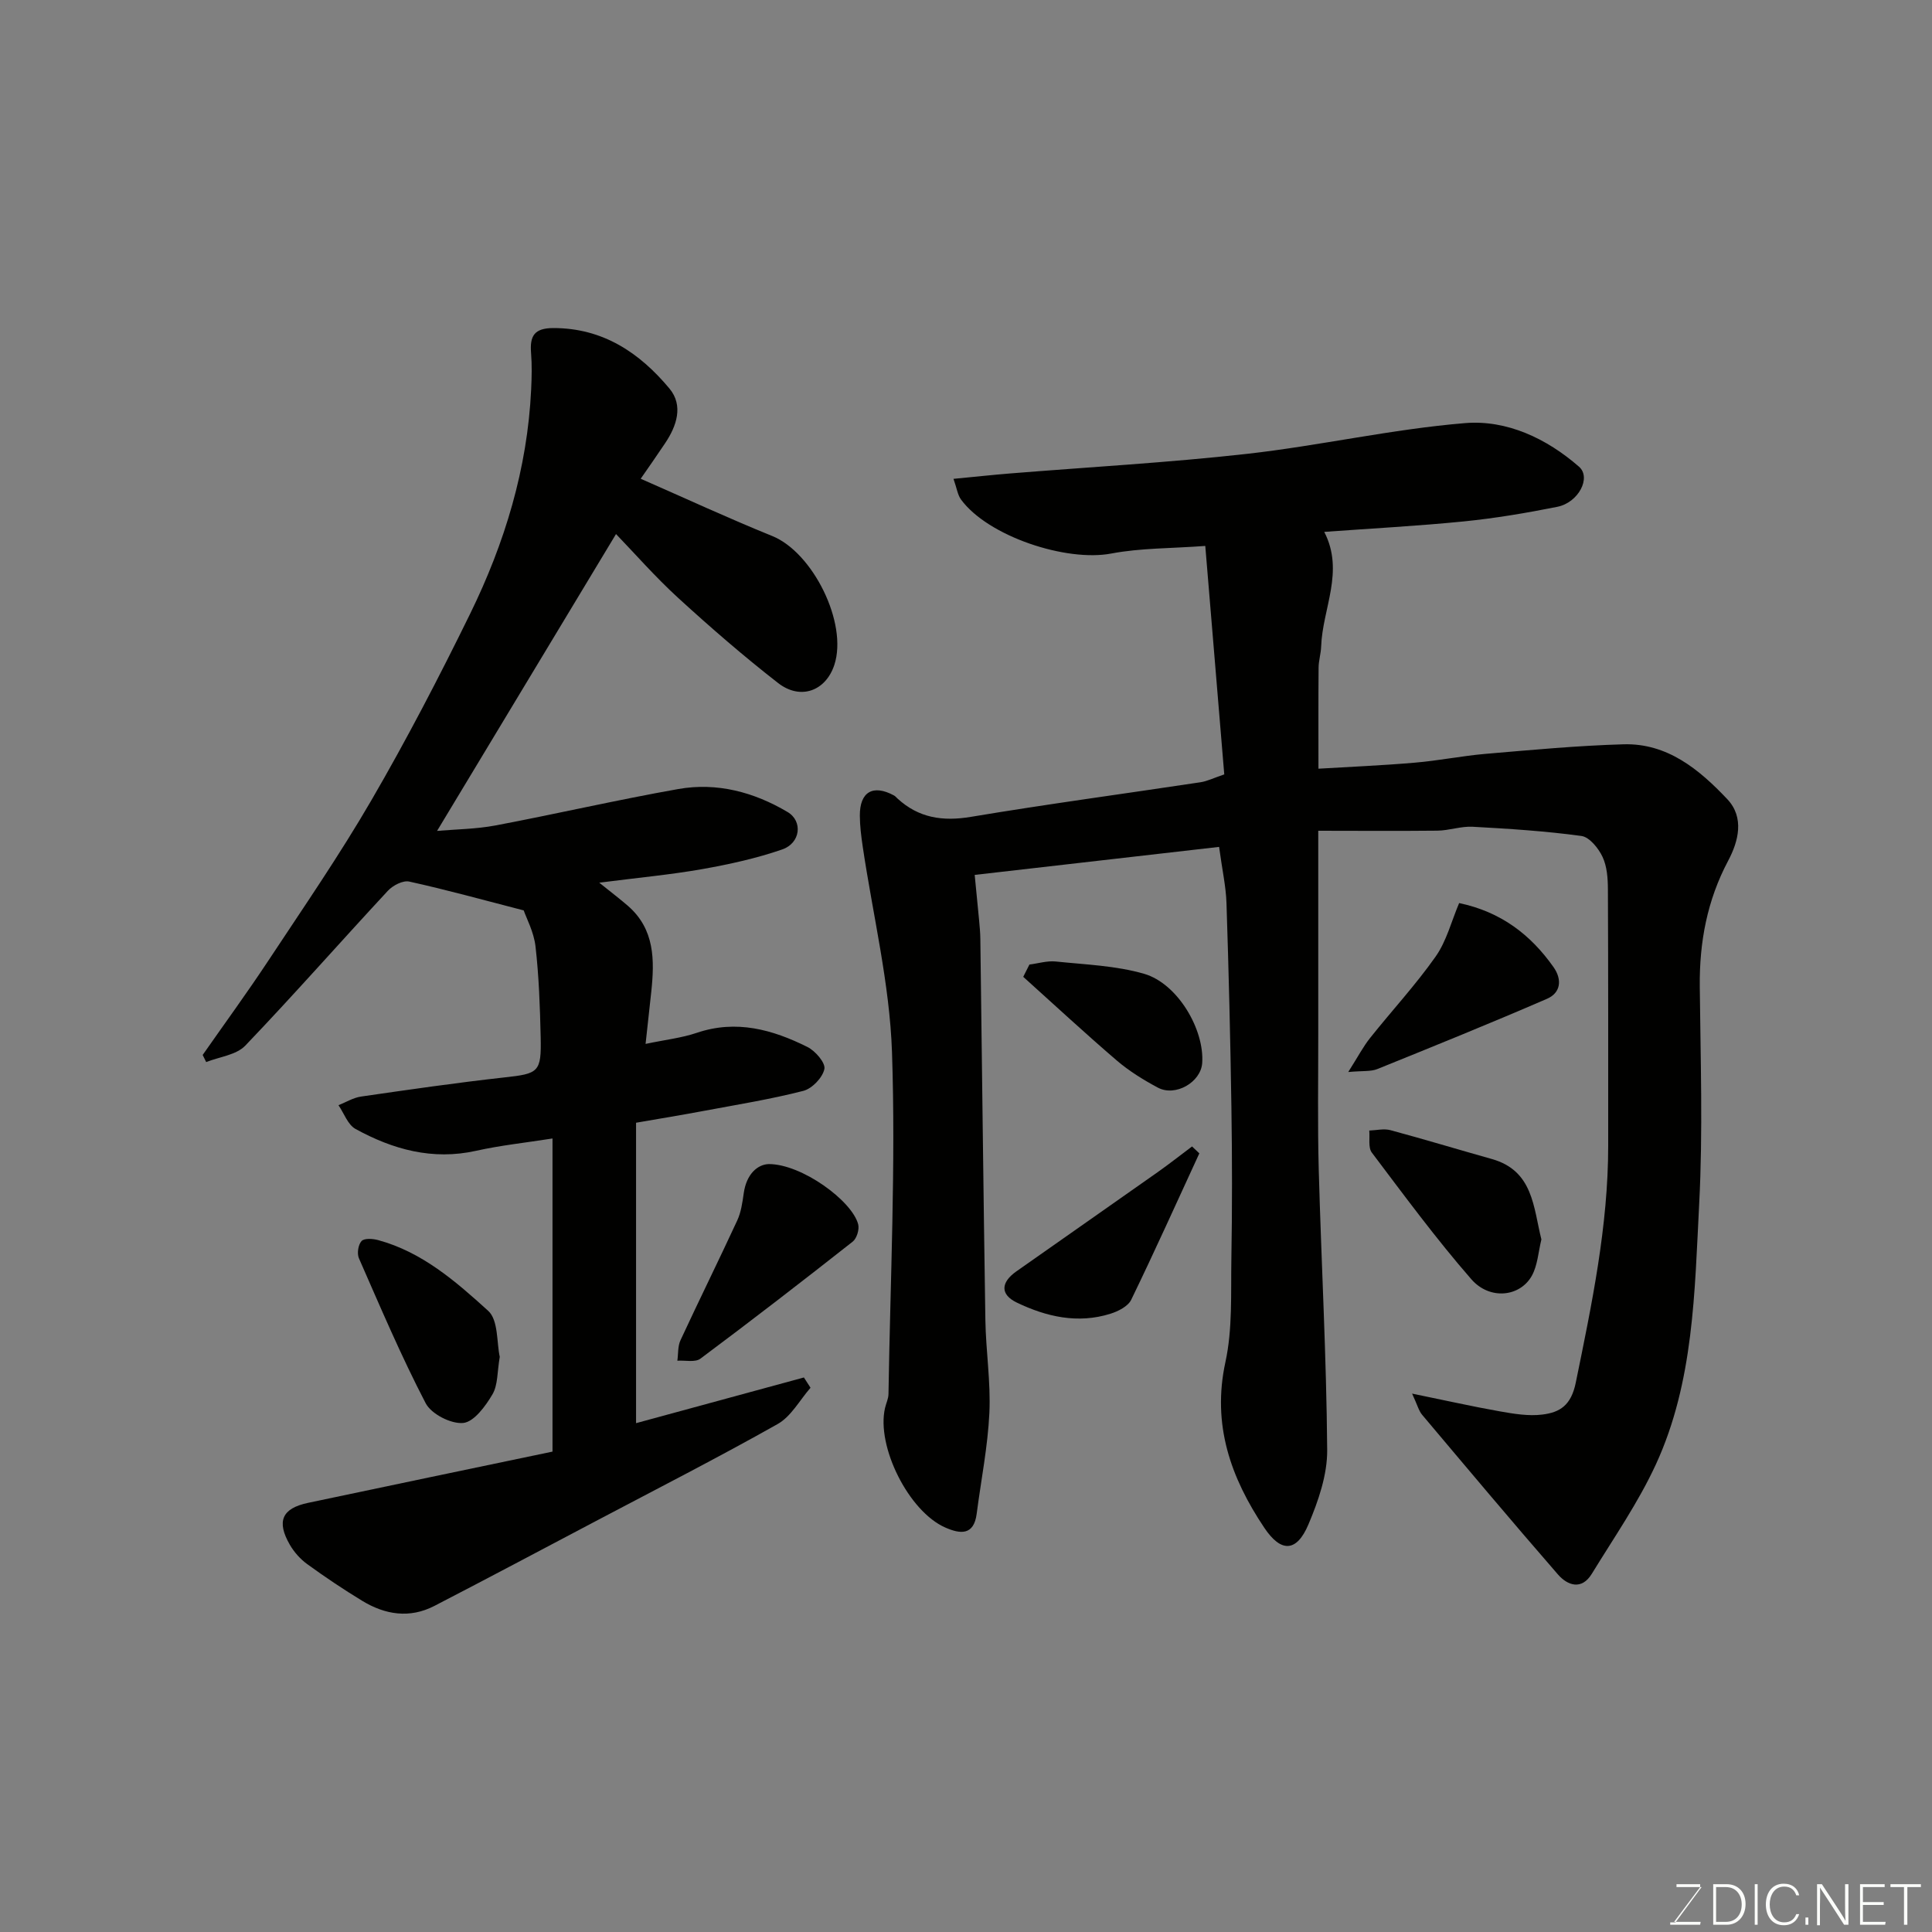
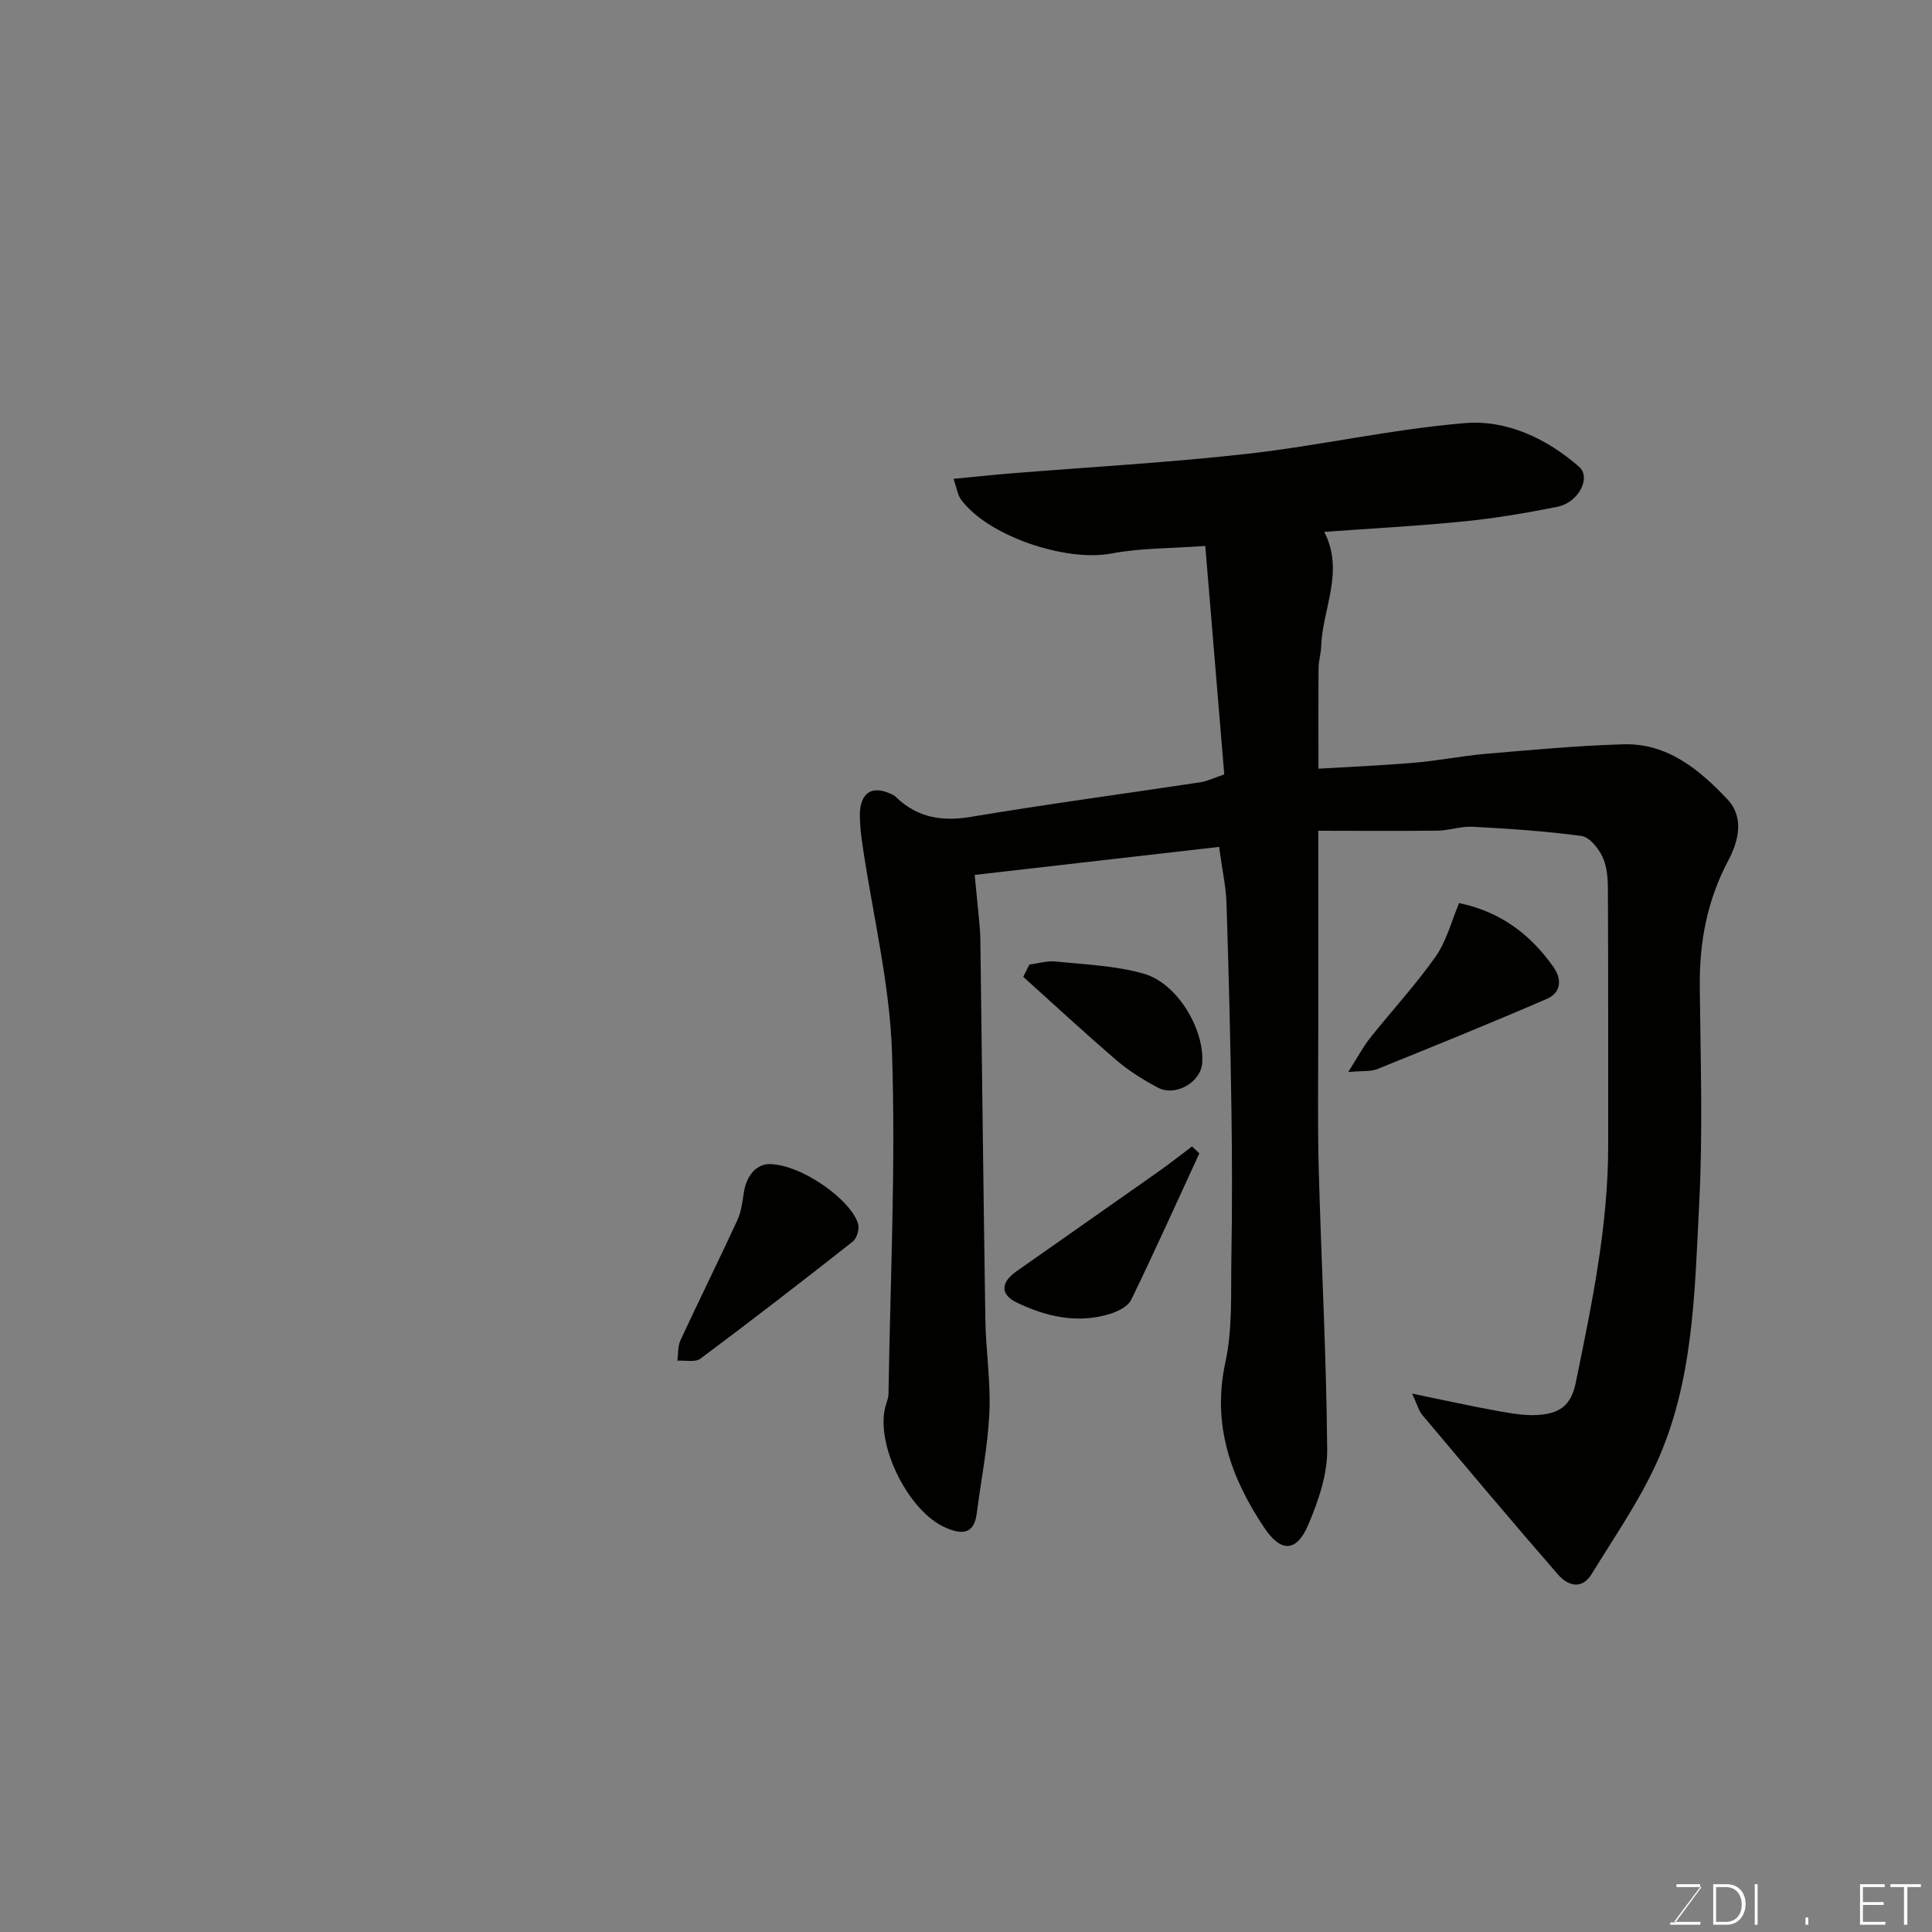
<svg xmlns="http://www.w3.org/2000/svg" enable-background="new 0 0 400 400" viewBox="0 0 400 400">
  <rect x="0" y="0" width="400" height="400" fill="#808080" stroke="none" />
  <g fill="#010100">
    <path d="m272.93 172c0 15.01-.01 28.56 0 42.12.01 9.33-.15 18.67.1 27.99.53 19.37 1.6 38.73 1.75 58.1.04 5.15-1.84 10.57-3.89 15.42-2.43 5.73-5.65 5.88-9.13.68-6.94-10.36-10.87-21.34-8.05-34.31 1.49-6.85 1.11-14.15 1.23-21.25.18-10.49.17-20.99.01-31.49-.21-14.1-.56-28.2-1.02-42.29-.11-3.42-.88-6.82-1.53-11.63-16.47 1.89-33.16 3.8-50.6 5.8.32 3.28.63 6.32.91 9.36.12 1.32.25 2.64.26 3.96.35 26.26.63 52.52 1.04 78.78.1 6.44 1.13 12.89.83 19.29-.33 6.99-1.73 13.93-2.63 20.89-.59 4.53-3.41 4.19-6.47 2.85-7.59-3.3-14.36-16.84-12.5-24.78.22-.95.69-1.89.71-2.84.37-23.59 1.52-47.22.73-70.77-.48-14.27-3.97-28.44-6.07-42.65-.31-2.11-.58-4.25-.59-6.37-.02-4.93 2.73-6.51 7.05-4.18.29.15.51.43.75.65 4.38 4.02 9.34 4.77 15.2 3.79 15.79-2.64 31.68-4.77 47.51-7.16 1.41-.21 2.75-.89 4.94-1.63-1.29-15.54-2.59-31.2-3.93-47.3-7.1.53-13.39.42-19.45 1.57-9.34 1.78-25.5-3.55-31.11-11.16-.71-.96-.87-2.32-1.57-4.3 4.3-.41 7.97-.81 11.64-1.11 16.4-1.33 32.84-2.24 49.18-4.07 15.08-1.7 29.99-5.12 45.1-6.36 8.63-.71 16.88 3.17 23.59 9.03 2.58 2.25-.11 7.43-4.5 8.3-6.39 1.28-12.85 2.37-19.33 3.02-9.49.95-19.03 1.45-28.92 2.17 4.24 8.21-.37 15.88-.64 23.73-.05 1.47-.52 2.92-.53 4.39-.06 6.73-.03 13.46-.03 20.91 6.25-.38 13.12-.66 19.97-1.25 4.89-.41 9.72-1.4 14.61-1.82 9.52-.81 19.05-1.71 28.59-1.98 9.08-.26 15.68 5.23 21.47 11.35 3.6 3.81 2.32 8.74.19 12.75-4.36 8.22-5.97 16.85-5.88 26.04.15 14.99.66 30.02-.12 44.98-.95 18.26-1.11 36.87-8.95 53.93-3.65 7.93-8.71 15.22-13.29 22.7-2.09 3.41-4.99 2.44-7.01.12-9.49-10.91-18.79-21.99-28.11-33.05-.7-.83-.98-2.02-2.08-4.39 6.71 1.37 12.42 2.66 18.18 3.68 2.89.51 5.93 1.02 8.79.66 3.62-.45 5.95-1.88 6.92-6.62 3.32-16.23 6.71-32.39 6.71-49.05 0-17.7.02-35.4-.06-53.09-.01-2.26-.18-4.74-1.12-6.72-.84-1.78-2.7-4.08-4.36-4.31-7.46-1.02-15-1.5-22.53-1.91-2.41-.13-4.86.78-7.3.81-8.33.09-16.71.02-24.66.02z" />
-     <path d="m132.65 99.12c9.38 4.11 18.22 8.21 27.24 11.86 8.4 3.4 15.67 18.02 12.86 26.65-1.76 5.42-7.01 7.41-11.67 3.77-7.13-5.55-13.98-11.49-20.65-17.59-4.78-4.37-9.06-9.27-12.89-13.24-12.39 20.55-24.58 40.77-37.05 61.46 3.88-.34 8.06-.37 12.1-1.13 12.64-2.39 25.18-5.3 37.85-7.54 8.02-1.42 15.69.65 22.62 4.76 3.2 1.9 2.68 6.43-1.09 7.74-5.34 1.85-10.94 3.08-16.52 4.07-6.55 1.16-13.2 1.77-21.38 2.82 2.67 2.15 4.36 3.43 5.95 4.81 5.55 4.84 5.51 11.22 4.82 17.77-.36 3.4-.74 6.8-1.18 10.8 4.07-.86 7.46-1.23 10.62-2.3 8.16-2.76 15.66-.67 22.88 2.93 1.64.81 3.79 3.3 3.52 4.57-.37 1.78-2.54 4.05-4.35 4.52-6.77 1.74-13.69 2.85-20.57 4.14-4.46.84-8.94 1.57-14.07 2.46v62.2c11.39-3.1 23.07-6.28 34.75-9.46.46.71.92 1.42 1.37 2.13-2.24 2.56-4.02 5.95-6.82 7.52-12.39 6.98-25.06 13.45-37.64 20.09-11.13 5.87-22.24 11.78-33.42 17.56-5.11 2.64-10.2 1.83-14.94-1.06-3.9-2.37-7.7-4.92-11.39-7.6-1.42-1.03-2.71-2.48-3.59-4-2.81-4.87-1.63-7.54 3.77-8.68 17.01-3.6 34.03-7.14 50.61-10.61 0-22.27 0-43.5 0-64.83-5.67.89-10.81 1.43-15.82 2.55-9.02 2.01-17.21-.27-24.96-4.52-1.6-.88-2.38-3.24-3.53-4.92 1.56-.62 3.07-1.56 4.68-1.79 9.87-1.43 19.75-2.86 29.66-3.96 7.09-.78 7.69-1.05 7.52-8.37-.14-6.26-.36-12.55-1.07-18.76-.34-2.98-1.88-5.82-2.44-7.45-8.59-2.22-16.1-4.3-23.7-5.97-1.3-.29-3.39.79-4.42 1.9-9.89 10.65-19.49 21.58-29.53 32.07-1.86 1.94-5.35 2.31-8.09 3.4-.24-.49-.49-.98-.73-1.47 4.53-6.48 9.2-12.88 13.56-19.47 7.28-11.02 14.79-21.92 21.41-33.33 7.3-12.57 14.02-25.51 20.42-38.57 7.15-14.61 11.85-30.03 12.62-46.43.12-2.51.18-5.05-.02-7.56-.27-3.45.61-5.13 4.6-5.14 10.3-.01 17.88 5.13 24.05 12.52 2.93 3.52 1.52 7.76-.94 11.39-1.6 2.4-3.27 4.78-5.01 7.29z" />
    <path d="m159.16 241.01c6.82-.02 17.26 7.6 18.52 12.48.27 1.06-.3 2.92-1.14 3.58-10.42 8.2-20.91 16.31-31.53 24.23-1.09.81-3.16.31-4.77.42.2-1.41.07-2.98.64-4.22 3.85-8.3 7.91-16.5 11.75-24.8.8-1.72 1.08-3.73 1.35-5.64.58-4.12 2.98-5.99 5.18-6.05z" />
-     <path d="m319.13 256.61c-.64 2.59-.78 5.37-1.99 7.54-2.45 4.36-8.71 5.07-12.52.7-7.3-8.37-13.9-17.35-20.6-26.22-.79-1.05-.38-3.02-.53-4.56 1.47-.05 3.03-.45 4.39-.08 7.02 1.89 13.98 4 20.98 5.97 8.61 2.42 8.6 10.03 10.27 16.65z" />
-     <path d="m103.47 280.92c-.54 3.09-.36 5.82-1.52 7.78-1.43 2.43-3.82 5.69-6.05 5.91-2.52.24-6.61-1.85-7.77-4.09-5.08-9.76-9.39-19.92-13.82-30.01-.43-.98-.15-2.82.55-3.57.57-.61 2.33-.49 3.43-.19 9.11 2.47 16.09 8.57 22.78 14.64 2.13 1.92 1.75 6.61 2.4 9.53z" />
    <path d="m279.14 221.95c2.06-3.25 3.12-5.3 4.54-7.07 4.49-5.64 9.41-10.95 13.55-16.83 2.26-3.2 3.26-7.29 4.87-11.08 8.65 1.82 14.79 6.53 19.54 13.26 1.84 2.61 1.48 5.34-1.35 6.56-11.63 5.04-23.39 9.8-35.14 14.55-1.34.54-2.96.33-6.01.61z" />
    <path d="m248.31 238.79c-4.67 10.12-9.24 20.29-14.11 30.32-.66 1.36-2.7 2.39-4.31 2.89-6.75 2.12-13.27.62-19.38-2.32-3.46-1.67-3.32-4.17-.09-6.45 9.72-6.85 19.49-13.65 29.21-20.51 2.44-1.72 4.78-3.57 7.17-5.36.5.48 1.01.96 1.51 1.43z" />
    <path d="m213.13 199.7c1.82-.23 3.69-.82 5.47-.63 6.13.64 12.44.85 18.29 2.55 6.96 2.03 12.51 11.58 12.01 18.49-.29 3.96-5.54 7.01-9.18 5.07-2.99-1.6-5.94-3.42-8.51-5.62-6.57-5.63-12.92-11.53-19.36-17.32.43-.85.85-1.7 1.28-2.54z" />
  </g>
  <path d="m346.9 398 5.4-7.3h-5.2v-.6h4.9v.6l-5.4 7.2h5.5l-.1.6h-6.2v-.5z" fill="#fbfcfa" />
  <path d="m354.7 390.1h2.8c2.3 0 3.9 1.6 3.9 4.1s-1.6 4.3-3.9 4.3h-2.8zm.6 7.8h2c2.2 0 3.3-1.6 3.3-3.6 0-1.8-1-3.6-3.3-3.6h-2z" fill="#fbfcfa" />
  <path d="m363.9 390.1v8.4h-.6v-8.4z" fill="#fbfcfa" />
-   <path d="m372.5 396.3c-.4 1.3-1.4 2.3-3.2 2.3-2.4 0-3.7-1.9-3.7-4.3 0-2.3 1.2-4.3 3.7-4.3 1.8 0 2.9 1 3.2 2.4h-.6c-.4-1.1-1.1-1.8-2.5-1.8-2.1 0-3 1.9-3 3.7s.9 3.7 3 3.7c1.4 0 2.1-.7 2.5-1.7z" fill="#fbfcfa" />
  <path d="m373.8 398.5v-1.5h.6v1.5z" fill="#fbfcfa" />
-   <path d="m376.2 398.5v-8.4h1c1.3 2 4.4 6.6 4.9 7.6-.1-1.2-.1-2.4-.1-3.8v-3.8h.7v8.4h-.9c-1.2-1.9-4.4-6.8-5-7.7.1 1.1 0 2.3 0 3.9v3.9h-.6z" fill="#fbfcfa" />
  <path d="m390 394.4h-4.3v3.5h4.7l-.1.6h-5.2v-8.4h5.1v.6h-4.5v3.1h4.3z" fill="#fbfcfa" />
  <path d="m394.2 390.7h-2.8v-.6h6.3v.6h-2.8v7.8h-.7z" fill="#fbfcfa" />
</svg>